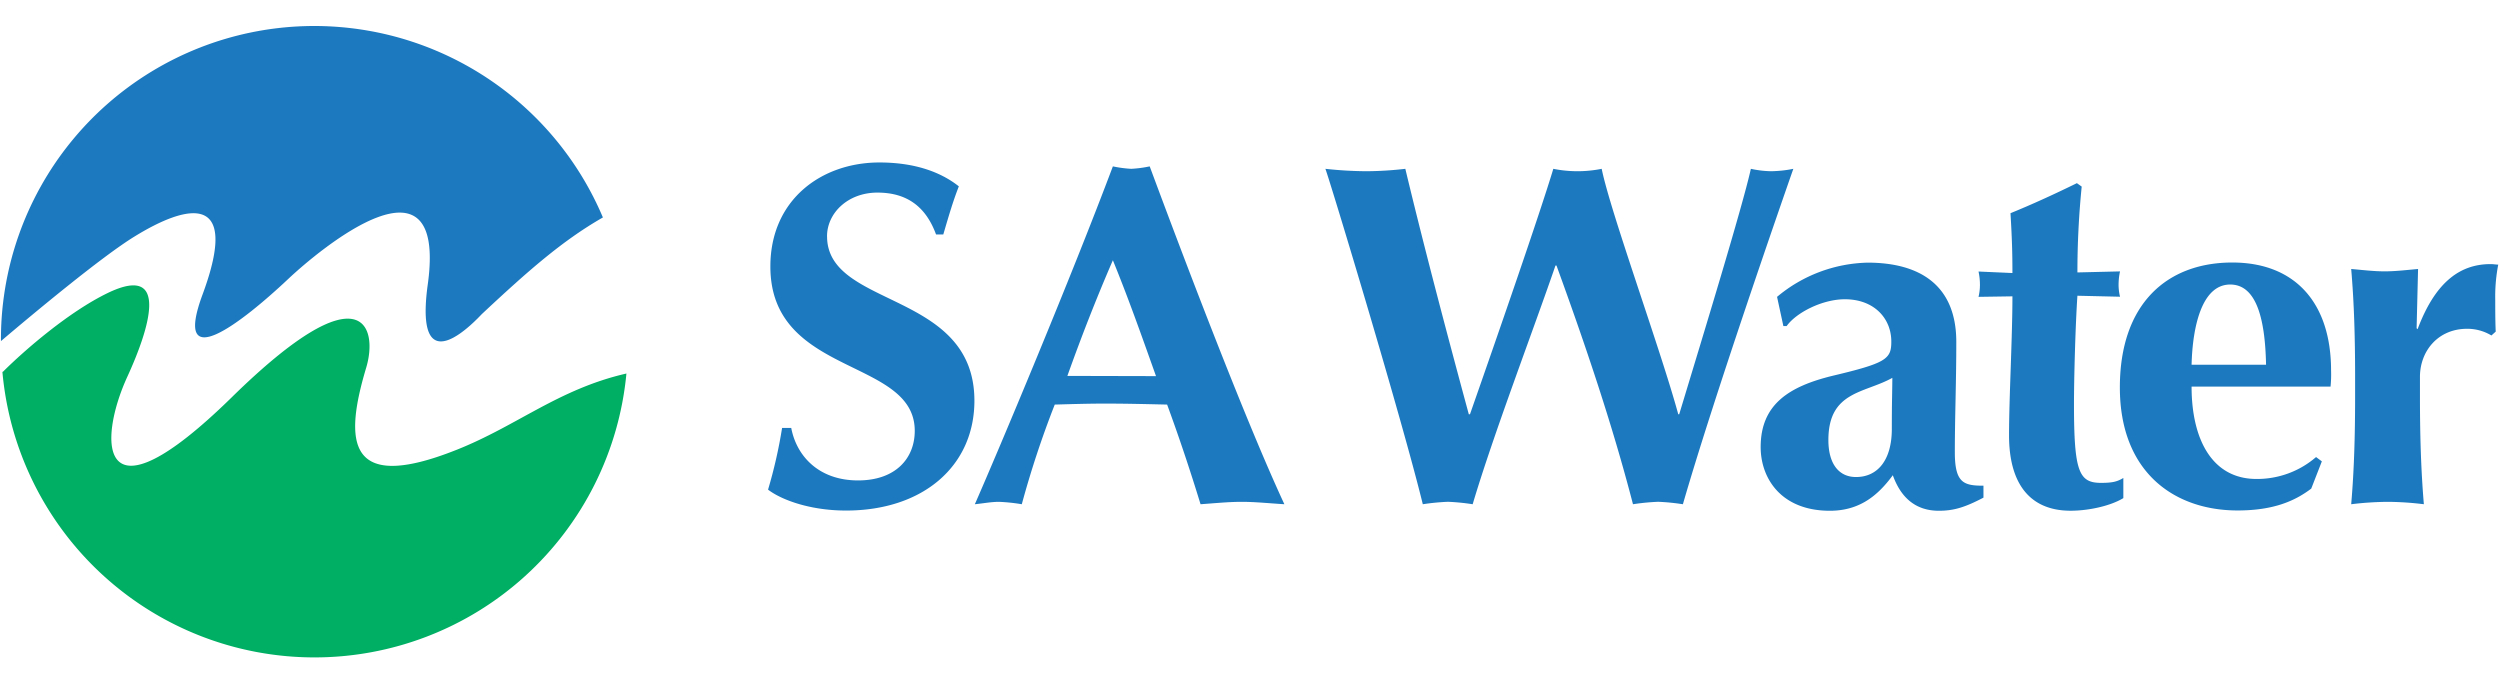
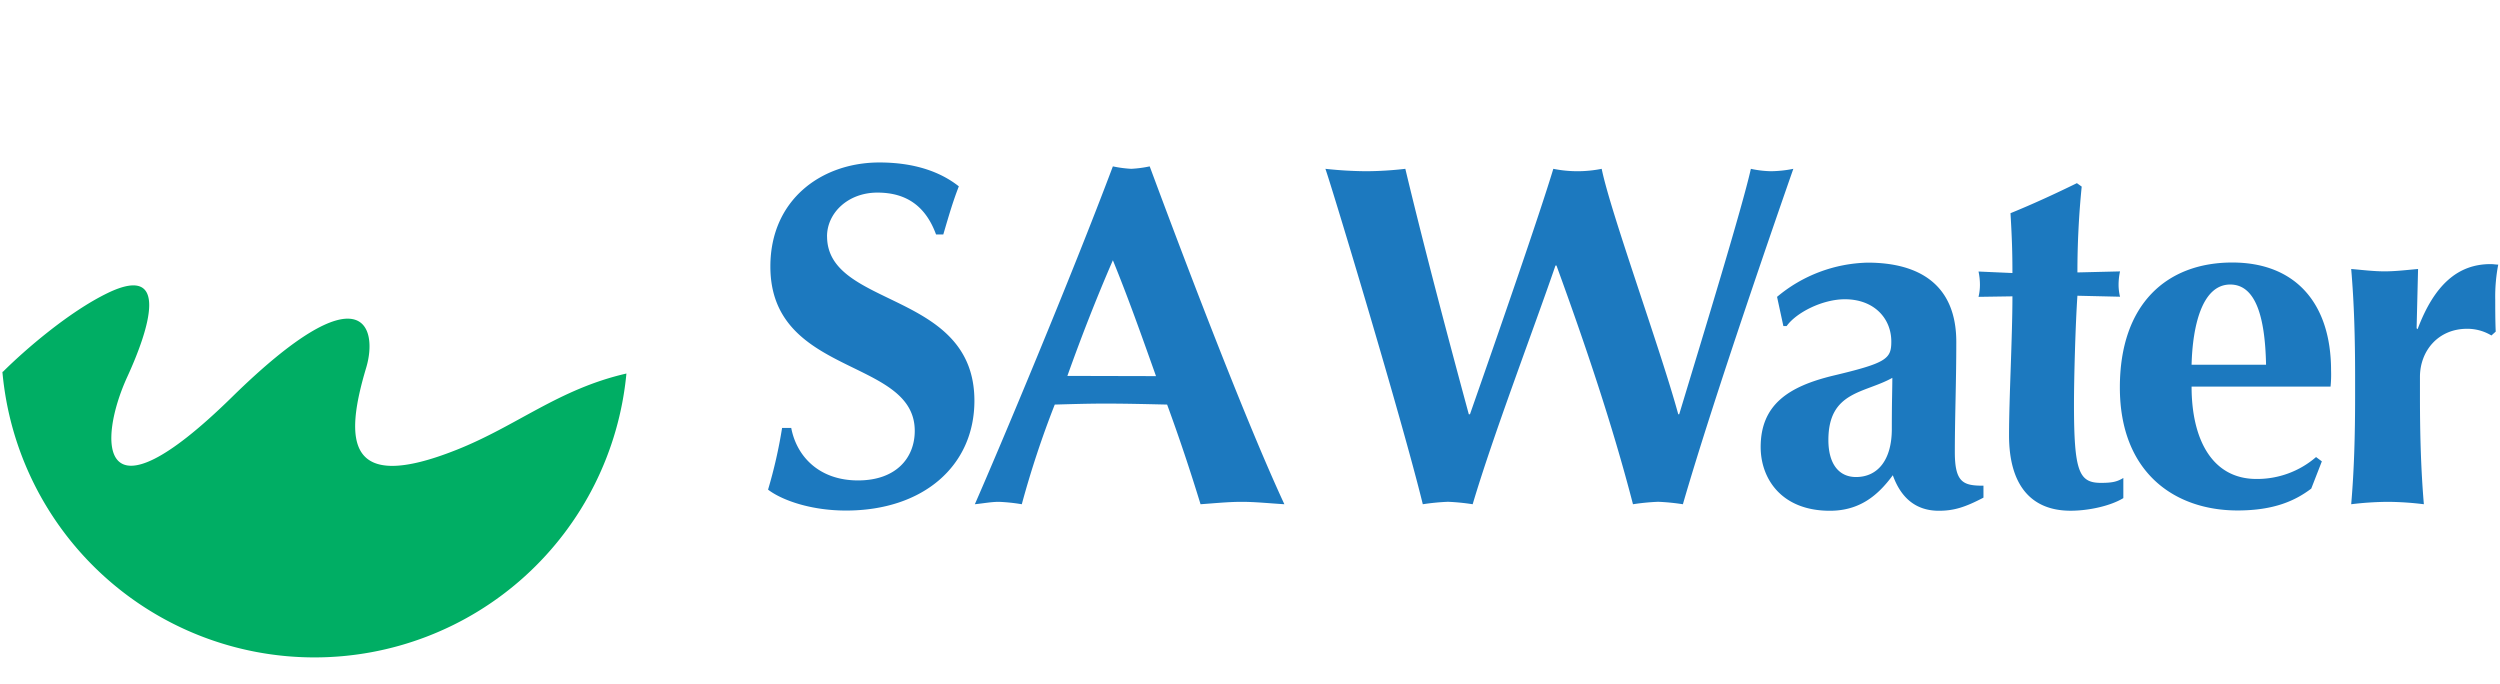
<svg xmlns="http://www.w3.org/2000/svg" xmlns:ns1="http://sodipodi.sourceforge.net/DTD/sodipodi-0.dtd" xmlns:ns2="http://www.inkscape.org/namespaces/inkscape" viewBox="0 0 512 140" version="1.1" id="svg16" ns1:docname="SAW-Logo.svg" width="100%" height="100%" ns2:export-filename="E:\SA Water Artwork\Processed\SAW-Logo.png" ns2:export-xdpi="96" ns2:export-ydpi="96" ns2:version="0.92.4 (5da689c313, 2019-01-14)">
  <ns1:namedview pagecolor="#ffffff" bordercolor="#666666" borderopacity="1" objecttolerance="10" gridtolerance="10" guidetolerance="10" ns2:pageopacity="0" ns2:pageshadow="2" ns2:window-width="1920" ns2:window-height="1017" id="namedview18" showgrid="false" ns2:zoom="1.9523933" ns2:cx="337.78277" ns2:cy="-51.666182" ns2:window-x="-8" ns2:window-y="-4" ns2:window-maximized="1" ns2:current-layer="svg16" />
  <defs id="defs4">
    <style id="style2">.cls-1{fill:#1c79bf;}.cls-2{fill:#00ae64;}</style>
  </defs>
  <title id="title6">SAW-Logo</title>
  <g id="Layer_2" data-name="Layer 2" transform="matrix(0.879,0,0,0.879,0.194,5.418)">
    <g id="Layer_1-2" data-name="Layer 1">
      <path class="cls-1" d="m 263.36,33.17 a 27.42,27.42 0 0 1 -4.29,-0.57 c -9.7,25.83 -26.63,66.14 -32.16,78.72 2.14,-0.22 3.83,-0.56 5.64,-0.56 a 43.11,43.11 0 0 1 5.3,0.56 223.65,223.65 0 0 1 7.68,-23.22 c 3.95,-0.11 7.78,-0.23 11.74,-0.23 4.85,0 9.59,0.12 14.44,0.23 2.83,7.7 5.43,15.51 7.79,23.22 3.16,-0.22 6.44,-0.56 9.59,-0.56 3.15,0 6.33,0.34 9.94,0.56 C 290.45,92.86 277.24,58.43 267.65,32.6 a 27.58,27.58 0 0 1 -4.29,0.57 z m -14.89,48.25 c 3.27,-9.17 6.77,-18.12 10.6,-26.95 3.61,8.83 6.77,17.78 10.05,27 z m -56,-32.51 c 0,-5.43 4.85,-10.2 11.74,-10.2 6.89,0 11.29,3.29 13.66,9.75 h 1.69 c 1.47,-5 2.26,-7.7 3.62,-11.21 -4.3,-3.4 -10.38,-5.56 -18.51,-5.56 -13.43,0 -25.4,8.62 -25.4,24.24 0,25.72 33.64,21.18 33.64,38.29 0,6.34 -4.39,11.55 -13.21,11.55 -9.13,0 -14.33,-5.66 -15.57,-12.23 H 182 a 112.28,112.28 0 0 1 -3.27,14.38 c 3.27,2.49 10,4.87 18.17,4.87 18,0 29.91,-10.42 29.91,-25.6 -0.02,-25.7 -34.33,-21.51 -34.33,-38.28 z m 220,-15.18 a 23.53,23.53 0 0 1 -4.75,-0.56 c -2,8.95 -10.94,38.17 -16.7,57.19 H 390.8 C 386.74,75.42 375,43.26 372.96,33.17 a 28.63,28.63 0 0 1 -11.27,0 C 358.52,43.7 348.93,71.34 342.27,90.36 H 342 C 337.71,74.52 331.84,52.54 327.21,33.17 a 82.28,82.28 0 0 1 -9.14,0.56 92.28,92.28 0 0 1 -9.48,-0.56 c 1.7,4.87 17.84,58.33 22.69,78.15 a 53.28,53.28 0 0 1 5.86,-0.57 51,51 0 0 1 5.76,0.57 c 4.74,-16 14,-40.21 19.29,-55.61 h 0.24 c 6.76,18.58 13,37 17.82,55.61 a 53,53 0 0 1 5.87,-0.57 51,51 0 0 1 5.76,0.57 c 7.22,-25 22.68,-69.42 25.73,-78.15 a 28,28 0 0 1 -5.16,0.56 z m 169.4,21.76 c -0.57,0 -1.13,-0.12 -1.81,-0.12 -7.57,0 -13.09,4.76 -17,15.16 l -0.23,-0.21 0.34,-13.81 c -2.59,0.22 -5.2,0.55 -7.79,0.55 -2.59,0 -5.19,-0.33 -7.79,-0.55 0.68,7.93 0.91,16 0.91,25.14 v 4.52 c 0,9.17 -0.23,17.22 -0.91,25.15 a 74.87,74.87 0 0 1 8.47,-0.56 72.3,72.3 0 0 1 8.46,0.56 c -0.67,-7.93 -0.91,-16 -0.91,-25.15 v -4.52 c 0,-6 4.19,-11.21 11,-11.21 a 10.88,10.88 0 0 1 5.65,1.56 l 1,-0.9 c -0.11,-2.6 -0.11,-5.21 -0.11,-7.47 a 39.27,39.27 0 0 1 0.7,-8.14 z M 483,88 c 0,-6.12 0.34,-18.46 0.8,-25.26 l 9.93,0.23 a 11.9,11.9 0 0 1 -0.34,-2.83 14.79,14.79 0 0 1 0.34,-3.07 l -9.93,0.24 a 200.71,200.71 0 0 1 1,-20 l -1.12,-0.8 c -5.08,2.49 -10.27,4.88 -15.47,7 0.34,5.78 0.45,9.18 0.45,13.94 l -7.9,-0.35 a 14.74,14.74 0 0 1 0.33,3.07 11.89,11.89 0 0 1 -0.33,2.83 l 7.9,-0.12 c 0,9.52 -0.79,23.67 -0.79,32.4 0,11.43 5,17.55 14.34,17.55 4.28,0 9.36,-1.14 12.29,-2.94 v -4.69 c -1.35,0.8 -2.37,1.14 -5.19,1.14 -5.17,0 -6.31,-2.61 -6.31,-18.34 z m 36.89,-33 c -15.14,0 -26.2,9.53 -26.2,29.11 0,19.83 12.76,28.66 27.43,28.66 8.47,0 13.43,-2.27 17.16,-5.09 l 2.47,-6.35 -1.35,-1 a 21,21 0 0 1 -13.88,5.1 c -10.38,0 -15.12,-9.29 -15.12,-21.52 h 32.38 a 28.48,28.48 0 0 0 0.12,-3.74 C 542.9,64.44 534.55,55 519.89,55 Z m -9.49,23.81 c 0.23,-8.84 2.37,-18.68 9,-18.68 5.87,0 8.13,7.37 8.35,18.68 z M 455.24,99.2 c 0,-8.15 0.34,-16.09 0.34,-25.71 0,-13.36 -8.69,-18.46 -20.66,-18.46 A 34,34 0 0 0 413.82,63 l 1.47,6.8 h 0.77 c 2.27,-3.18 8.37,-6.24 13.56,-6.24 6.77,0 10.82,4.42 10.82,9.85 0,4.08 -1.12,5 -13.76,8 C 416.53,83.91 410,88.1 410,98 c 0,7.24 4.73,14.84 16.13,14.84 6.89,0 11.17,-3.52 14.66,-8.28 1.82,5.09 5.2,8.28 10.73,8.28 3.5,0 6.1,-0.81 10.39,-3.06 V 107 c -4.64,0 -6.67,-0.66 -6.67,-7.8 z m -14.68,-5.44 c 0,7.37 -3.37,11.22 -8.34,11.22 -4,0 -6.44,-3.06 -6.44,-8.62 0,-11.43 8.47,-10.87 14.9,-14.49 0,2.61 -0.12,5.32 -0.12,11.89 z" id="path8" ns2:connector-curvature="0" style="fill:#1c79bf" />
-       <path class="cls-1" d="M 0,73.32 A 73,73 0 0 1 140.25,44.5 c -9.52,5.44 -17.63,12.63 -28.18,22.49 -1,1 -16,17.54 -12.62,-6.91 C 104,27.07 74.2,52 67,58.77 56.24,68.91 39.8,81.77 47,62.38 55.87,38.38 43.27,41.46 31.16,48.92 23.62,53.53 7.85,66.64 0,73.31 Z" id="path10" ns2:connector-curvature="0" style="fill:#1c79bf" />
      <path class="cls-2" d="M 145.73,80.87 A 73,73 0 0 1 0.34,80.47 c 0.08,0 0.11,0 0.11,0 5.19,-5.17 15.44,-14.02 24.44,-18.37 14.51,-7 9.71,8.26 4.57,19.48 -6.89,15 -7.07,35.58 24.32,4.82 30.75,-30.16 34.06,-16.06 31.33,-6.93 -5.17,17.27 -4.59,29.36 21,19.19 14.14,-5.6 23.76,-14.15 39.59,-17.79" id="path12" ns2:connector-curvature="0" style="fill:#00ae64" />
    </g>
  </g>
</svg>